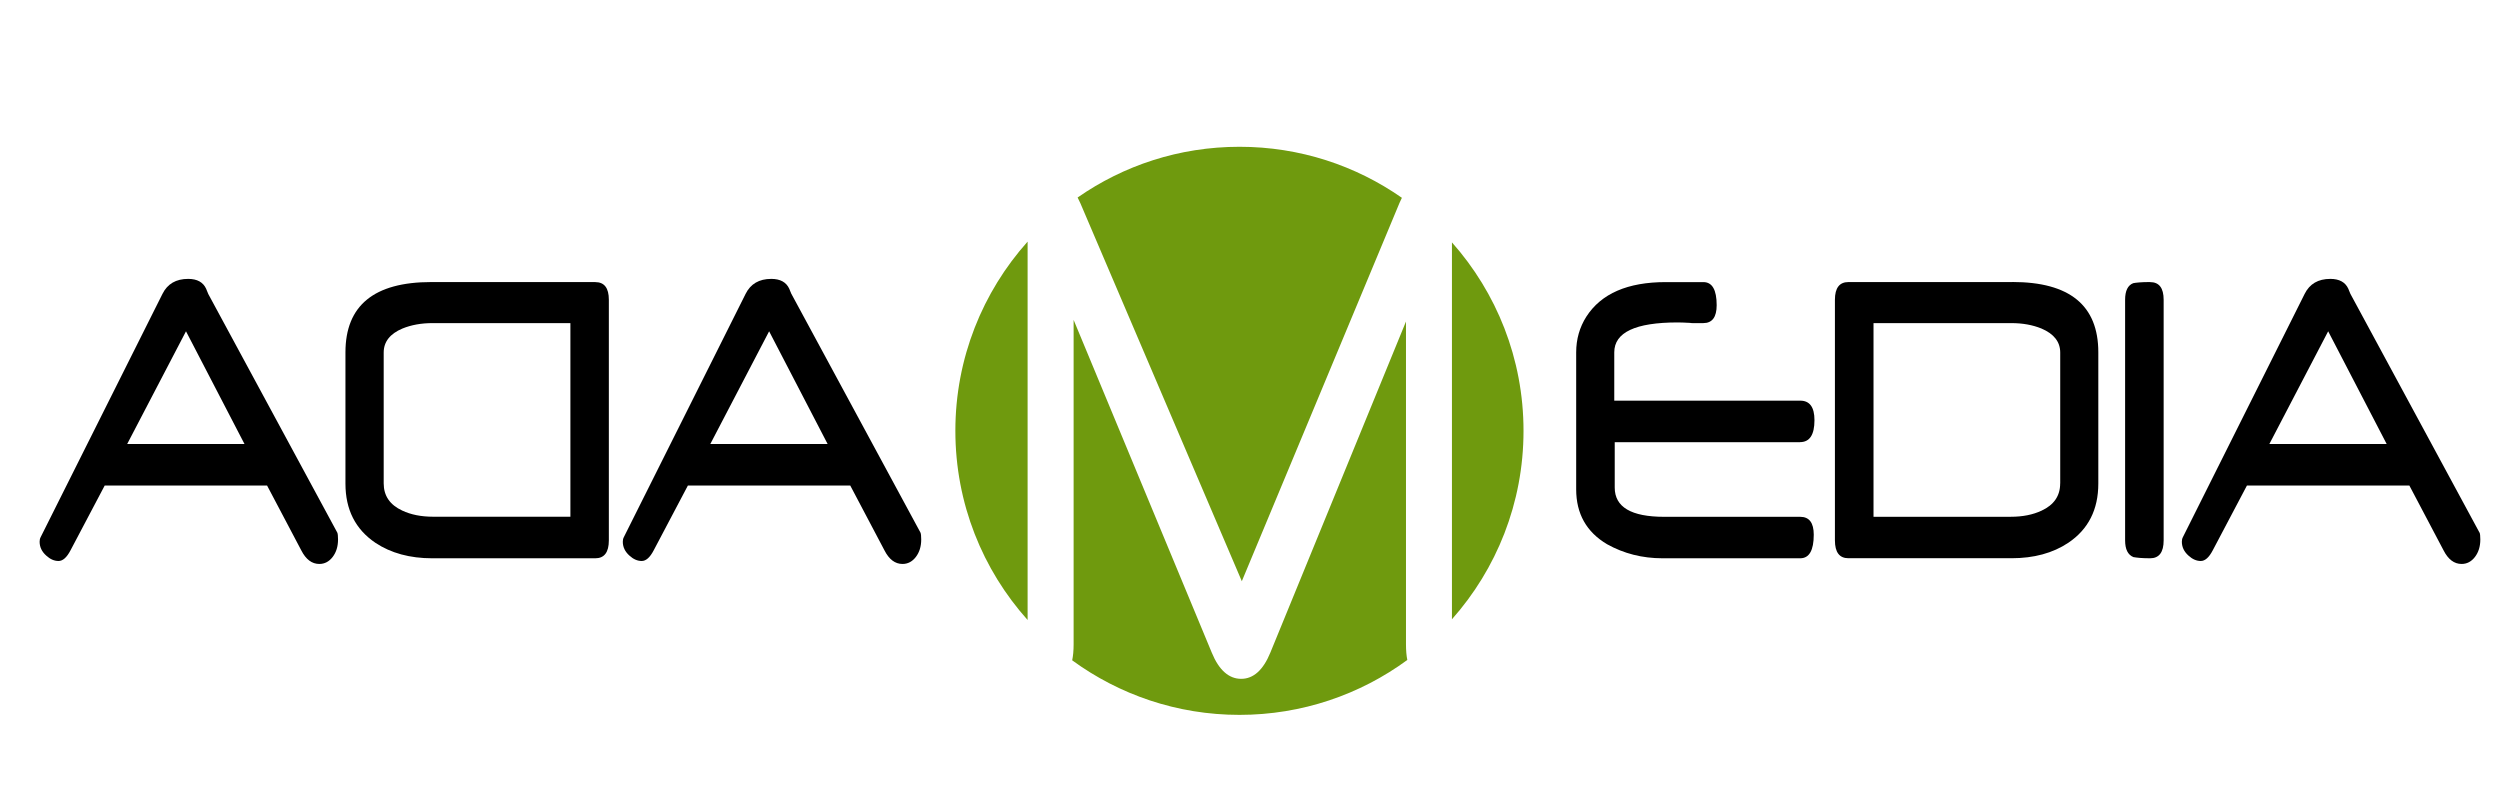
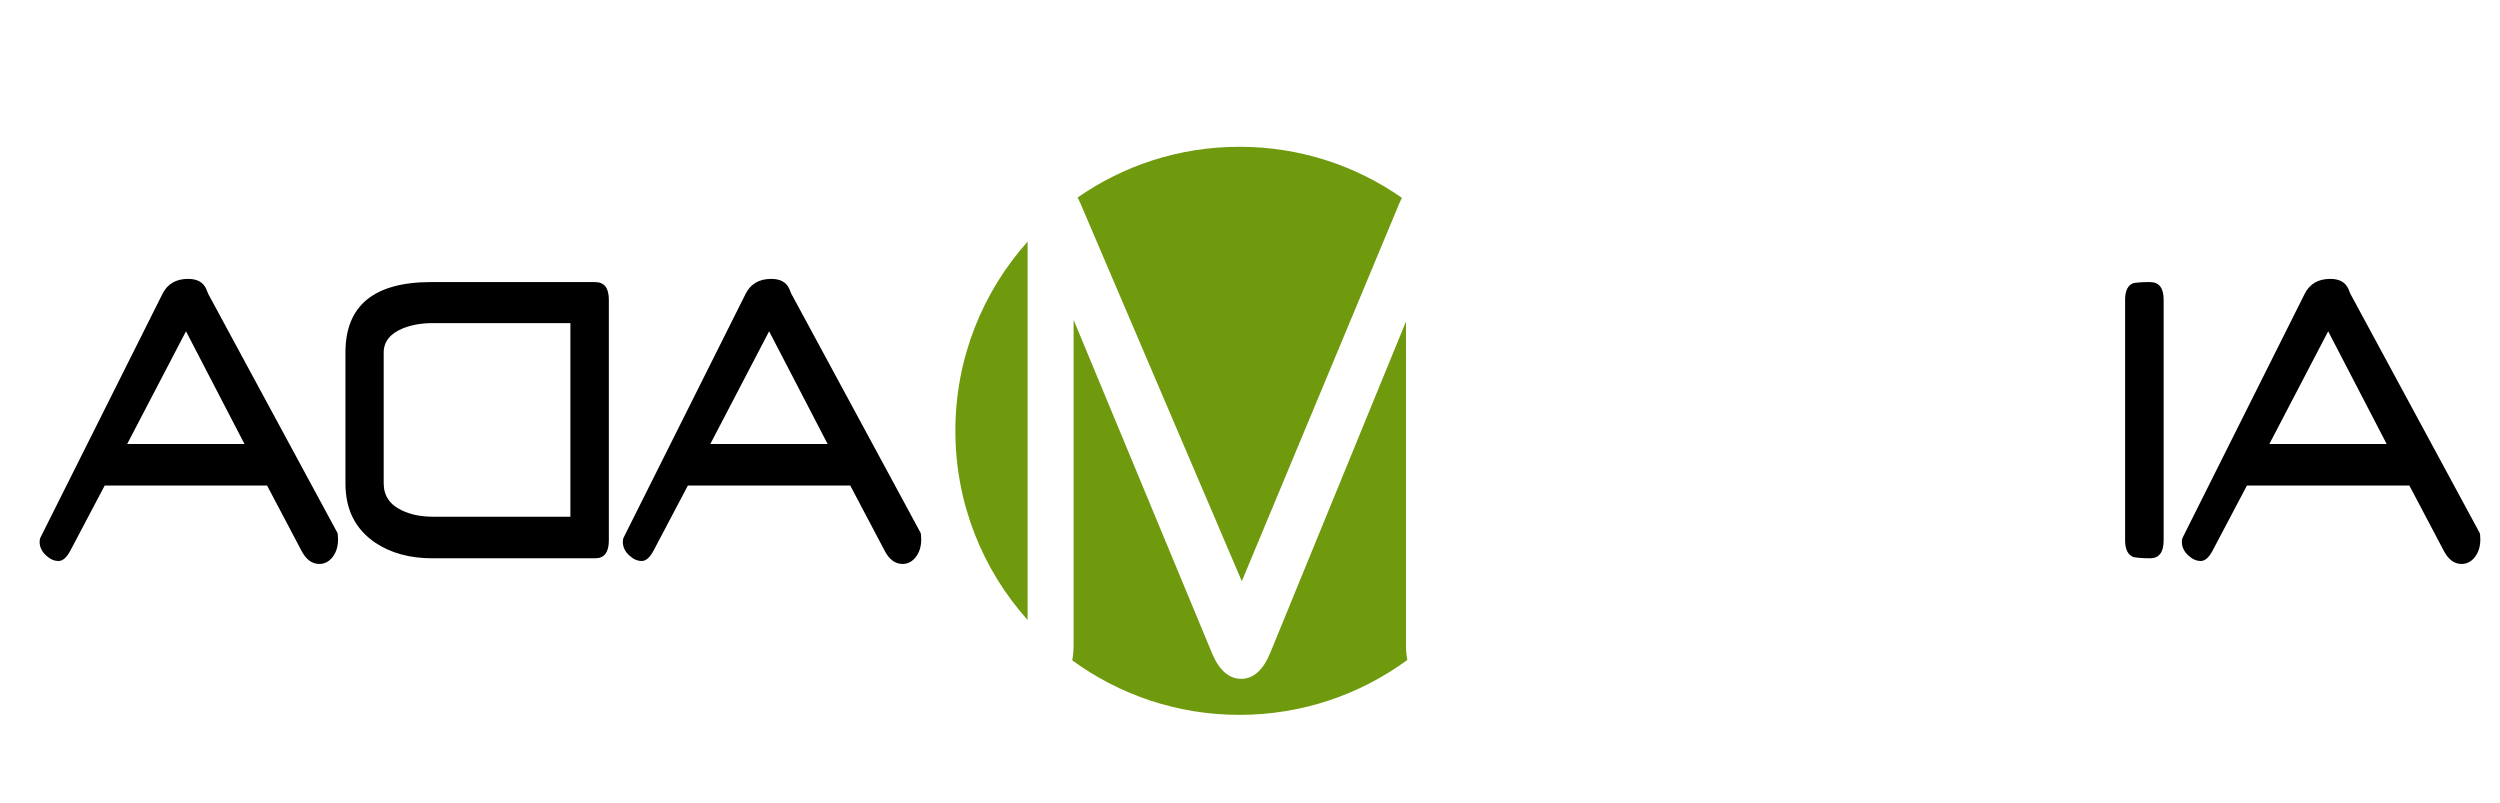
<svg xmlns="http://www.w3.org/2000/svg" id="Ebene_1" version="1.1" viewBox="0 0 489 157">
  <defs>
    <style>
      .st0 {
        fill: #fff;
      }

      .st1 {
        fill: none;
      }

      .st2 {
        fill: #6f9a0e;
      }

      .st3 {
        display: none;
      }

      .st4 {
        fill: #1d1d1b;
      }
    </style>
  </defs>
  <g class="st3">
    <path class="st0" d="M263.68,80.55c-.53-9.9-1.16-21.79-1.05-30.63h-.32c-2.42,8.32-5.37,17.26-8.95,26.95l-12.53,34.42h-6.95l-11.47-33.79c-3.37-10-6.21-19.16-8.21-27.58h-.21c-.21,8.84-.74,20.74-1.37,31.37l-1.9,30.42h-8.74l4.95-70.95h11.68l12.11,34.32c2.95,8.74,5.37,16.53,7.16,23.9h.32c1.79-7.16,4.32-14.95,7.47-23.9l12.63-34.32h11.68l4.42,70.95h-8.95l-1.79-31.16Z" />
-     <path class="st4" d="M24.19,92.58l-6.32,19.13h-8.12l20.66-60.81h9.47l20.75,60.81h-8.39l-6.5-19.13h-21.56ZM44.13,86.45l-5.95-17.5c-1.35-3.97-2.26-7.58-3.16-11.1h-.18c-.9,3.61-1.89,7.31-3.07,11.01l-5.95,17.59h18.31Z" />
    <path class="st4" d="M114.95,111.53c-3.97.45-8.66.72-14.26.72-11.82,0-21.2-3.07-26.88-8.75-5.68-5.59-8.75-13.71-8.75-23.64s3.16-16.87,8.57-21.83c5.32-4.96,13.35-7.58,24.63-7.58,6.23,0,11.91.54,16.69,1.26v59.81ZM107.1,57.49c-2.08-.45-5.14-.81-9.2-.81-16.6,0-24.72,9.11-24.63,23.46,0,16.42,9.11,25.8,25.89,25.8,3.07,0,5.95-.09,7.94-.45v-48Z" />
    <path class="st4" d="M138.23,92.58l-6.32,19.13h-8.12l20.66-60.81h9.47l20.75,60.81h-8.39l-6.5-19.13h-21.56ZM158.17,86.45l-5.95-17.5c-1.35-3.97-2.25-7.58-3.16-11.1h-.18c-.9,3.61-1.9,7.31-3.07,11.01l-5.95,17.59h18.31Z" />
    <path class="st4" d="M341.17,83.2h-23.64v21.92h26.34v6.59h-34.19v-60.81h32.84v6.59h-24.99v19.22h23.64v6.49Z" />
-     <path class="st4" d="M354.07,51.71c4.78-.72,10.46-1.26,16.69-1.26,11.28,0,19.31,2.62,24.63,7.58,5.41,4.96,8.57,12,8.57,21.83s-3.07,18.04-8.75,23.64c-5.68,5.68-15.07,8.75-26.88,8.75-5.59,0-10.29-.27-14.25-.72v-59.81ZM361.92,105.48c1.98.36,4.87.45,7.94.45,16.78,0,25.89-9.38,25.89-25.8.09-14.34-8.03-23.46-24.63-23.46-4.06,0-7.13.36-9.2.81v48Z" />
    <path class="st4" d="M422,50.9v60.81h-7.85v-60.81h7.85Z" />
    <path class="st4" d="M445.55,92.58l-6.31,19.13h-8.12l20.66-60.81h9.47l20.75,60.81h-8.39l-6.5-19.13h-21.56ZM465.49,86.45l-5.96-17.5c-1.35-3.97-2.26-7.58-3.16-11.1h-.18c-.9,3.61-1.9,7.31-3.07,11.01l-5.95,17.59h18.31Z" />
  </g>
  <g>
    <polygon class="st1" points="24.88 86.84 47.82 86.84 36.38 64.8 24.88 86.84" />
    <path class="st1" d="M78.71,64.26c-2.44,1.04-3.67,2.6-3.67,4.7v25.59c0,2.42,1.21,4.2,3.63,5.32,1.7.8,3.71,1.2,6.04,1.2h26.84v-37.88h-26.98c-2.17,0-4.13.35-5.87,1.06Z" />
    <path class="st1" d="M399.3,64.26c-1.74-.71-3.7-1.06-5.87-1.06h-26.98v37.88h26.84c2.33,0,4.34-.4,6.04-1.2,2.42-1.12,3.63-2.9,3.63-5.32v-25.59c0-2.1-1.22-3.67-3.67-4.7Z" />
    <polygon class="st1" points="443.89 86.84 466.83 86.84 455.4 64.8 443.89 86.84" />
    <polygon class="st1" points="138.94 86.84 161.88 86.84 150.45 64.8 138.94 86.84" />
    <path class="st2" d="M186.87,84.27c0,14.21,5.34,27.18,14.13,37V47.26c-8.78,9.83-14.13,22.79-14.13,37Z" />
    <path class="st2" d="M275.01,62.89l-26.53,64.76c-1.4,3.42-3.31,5.13-5.71,5.13s-4.35-1.71-5.75-5.13l-27.02-65.08v63.48c0,1.22-.1,2.25-.28,3.11,9.18,6.7,20.48,10.67,32.72,10.67s23.63-3.99,32.83-10.74c-.17-.85-.26-1.85-.26-3.04v-63.16Z" />
    <path class="st2" d="M242.89,113.71l30.87-74.06c.14-.34.29-.66.45-.96-9-6.29-19.95-9.98-31.76-9.98s-22.69,3.67-31.67,9.92c.18.34.36.71.53,1.1l31.6,73.98Z" />
-     <path class="st2" d="M284,47.41v73.72c8.7-9.81,14-22.71,14-36.86s-5.3-27.05-14-36.86Z" />
    <path d="M40.73,57.48c-.11-.24-.2-.44-.25-.6-.06-.16-.11-.29-.15-.38-.59-1.3-1.76-1.95-3.53-1.95-2.38,0-4.05.98-5.02,2.93L7.95,105.07c-.14.27-.2.56-.2.89,0,1.04.43,1.94,1.29,2.71.77.71,1.57,1.06,2.41,1.06s1.62-.7,2.34-2.08l6.69-12.68h31.76l6.69,12.68c.9,1.77,2.08,2.66,3.53,2.66,1.04,0,1.91-.46,2.61-1.37.7-.92,1.05-2.05,1.05-3.42,0-.68-.05-1.12-.14-1.33l-25.25-46.7ZM24.88,86.84l11.5-22.04,11.44,22.04h-22.94Z" />
    <path d="M116.44,55.17h-32.07c-11.2,0-16.8,4.58-16.8,13.75v25.68c0,5.09,1.96,8.94,5.87,11.58,3.03,2.01,6.73,3.02,11.1,3.02h31.9c1.76,0,2.65-1.17,2.65-3.5v-47.06c0-2.31-.88-3.46-2.65-3.46ZM111.56,101.07h-26.84c-2.33,0-4.34-.4-6.04-1.2-2.42-1.12-3.63-2.9-3.63-5.32v-25.59c0-2.1,1.22-3.67,3.67-4.7,1.74-.71,3.7-1.06,5.87-1.06h26.98v37.88Z" />
    <path d="M154.79,57.48c-.11-.24-.2-.44-.25-.6-.06-.16-.11-.29-.15-.38-.59-1.3-1.76-1.95-3.53-1.95-2.38,0-4.05.98-5.02,2.93l-23.82,47.59c-.14.27-.2.56-.2.89,0,1.04.43,1.94,1.29,2.71.77.71,1.57,1.06,2.41,1.06s1.62-.7,2.34-2.08l6.69-12.68h31.76l6.69,12.68c.9,1.77,2.08,2.66,3.53,2.66,1.04,0,1.91-.46,2.61-1.37.7-.92,1.05-2.05,1.05-3.42,0-.68-.05-1.12-.14-1.33l-25.25-46.7ZM138.94,86.84l11.5-22.04,11.44,22.04h-22.94Z" />
-     <path d="M352.09,86.48c1.88,0,2.82-1.43,2.82-4.3,0-2.54-.93-3.81-2.78-3.81h-36.38v-9.45c0-3.9,4.13-5.85,12.39-5.85.27,0,.61,0,1.02.02.41.02.89.04,1.46.07.02.03.16.04.41.04h2.14c1.74,0,2.61-1.17,2.61-3.5,0-3.02-.87-4.52-2.61-4.52h-7.36c-7.44,0-12.61,2.25-15.51,6.74-1.34,2.1-2,4.44-2,7.01v26.79c0,4.76,2.01,8.34,6.04,10.73,3.28,1.83,6.89,2.75,10.83,2.75h26.95c1.76,0,2.65-1.54,2.65-4.61,0-2.33-.88-3.5-2.65-3.5h-26.61c-6.45,0-9.67-1.91-9.67-5.72v-8.87h36.28Z" />
-     <path d="M393.63,55.17h-32.07c-1.76,0-2.65,1.15-2.65,3.46v47.06c0,2.34.88,3.5,2.65,3.5h31.9c4.37,0,8.07-1,11.1-3.02,3.91-2.63,5.87-6.49,5.87-11.58v-25.68c0-9.17-5.6-13.75-16.8-13.75ZM402.97,94.56c0,2.42-1.21,4.2-3.63,5.32-1.7.8-3.71,1.2-6.04,1.2h-26.84v-37.88h26.98c2.17,0,4.13.35,5.87,1.06,2.44,1.04,3.67,2.6,3.67,4.7v25.59Z" />
    <path d="M420.55,55.17c-.86,0-1.56.02-2.1.07-.54.04-.94.1-1.19.15-1.06.41-1.59,1.49-1.59,3.24v47.06c0,1.75.54,2.84,1.63,3.28.32.06.75.11,1.29.16.54.04,1.2.07,1.97.07,1.76,0,2.65-1.17,2.65-3.5v-47.06c0-2.31-.88-3.46-2.65-3.46Z" />
    <path d="M484.99,104.18l-25.25-46.7c-.11-.24-.2-.44-.25-.6-.06-.16-.11-.29-.15-.38-.59-1.3-1.76-1.95-3.53-1.95-2.38,0-4.05.98-5.02,2.93l-23.82,47.59c-.14.27-.2.56-.2.89,0,1.04.43,1.94,1.29,2.71.77.71,1.57,1.06,2.41,1.06s1.62-.7,2.34-2.08l6.69-12.68h31.77l6.69,12.68c.9,1.77,2.08,2.66,3.53,2.66,1.04,0,1.91-.46,2.61-1.37.7-.92,1.05-2.05,1.05-3.42,0-.68-.05-1.12-.14-1.33ZM443.89,86.84l11.5-22.04,11.44,22.04h-22.94Z" />
  </g>
</svg>